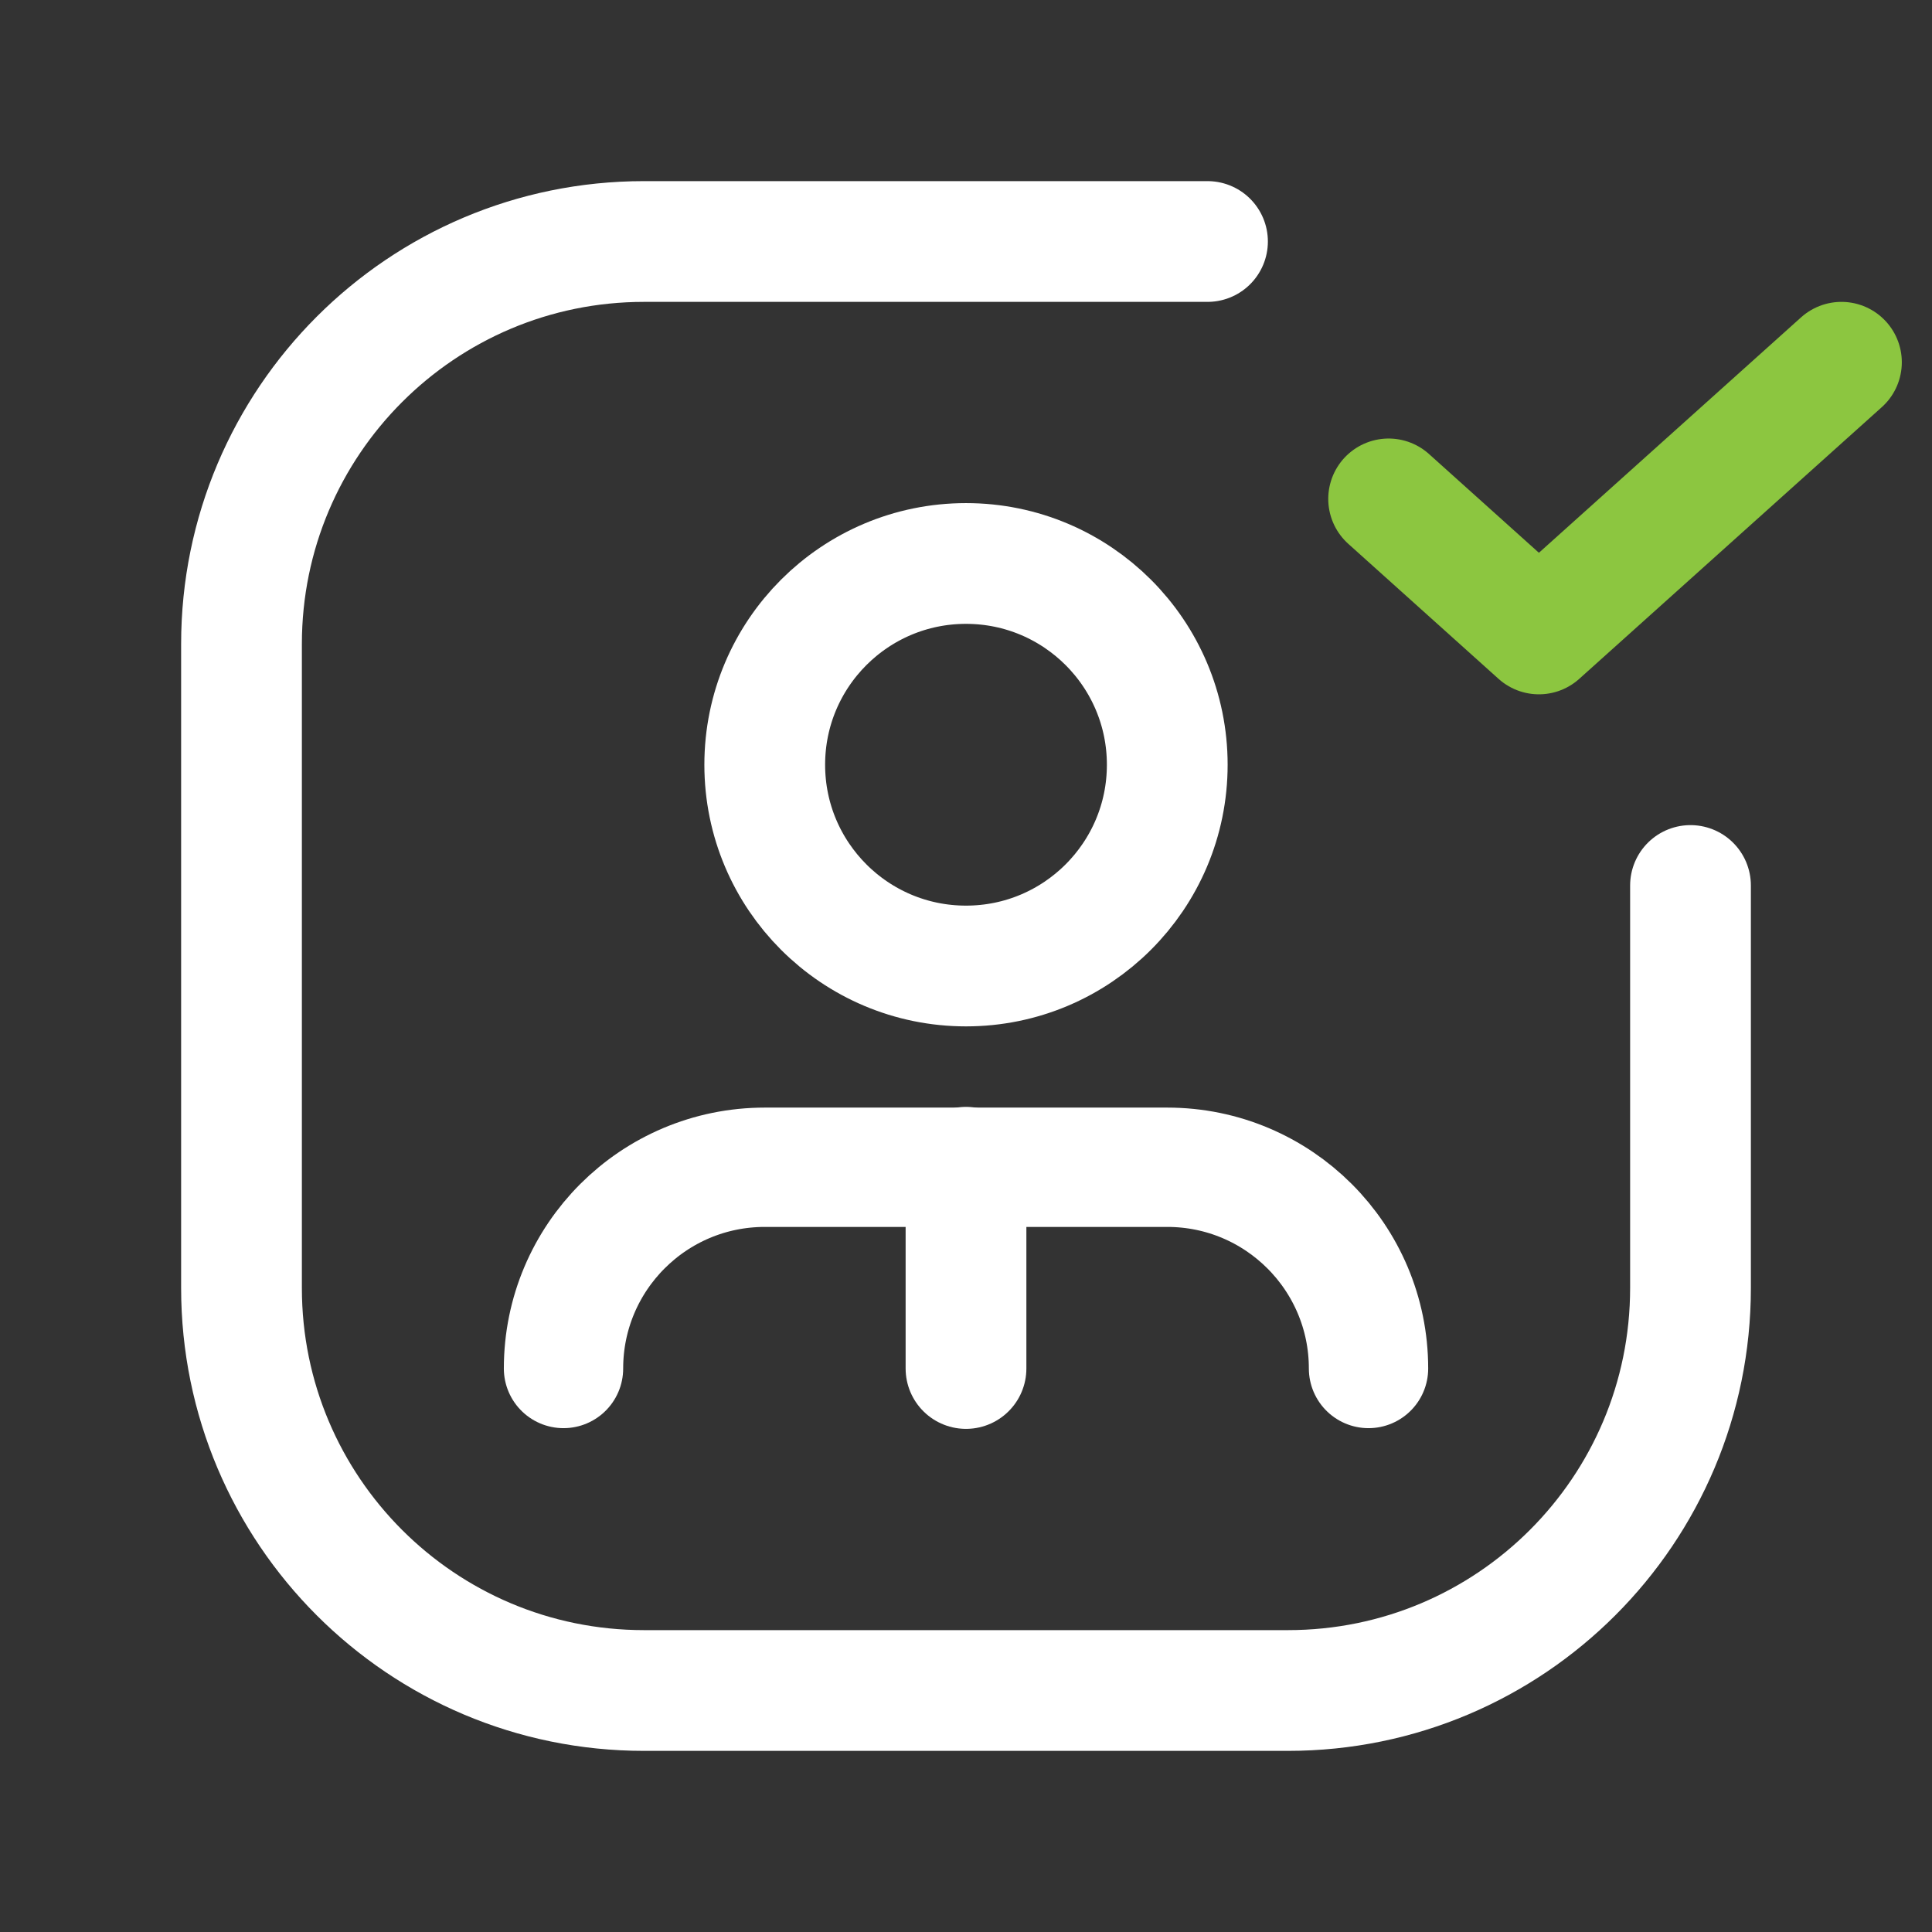
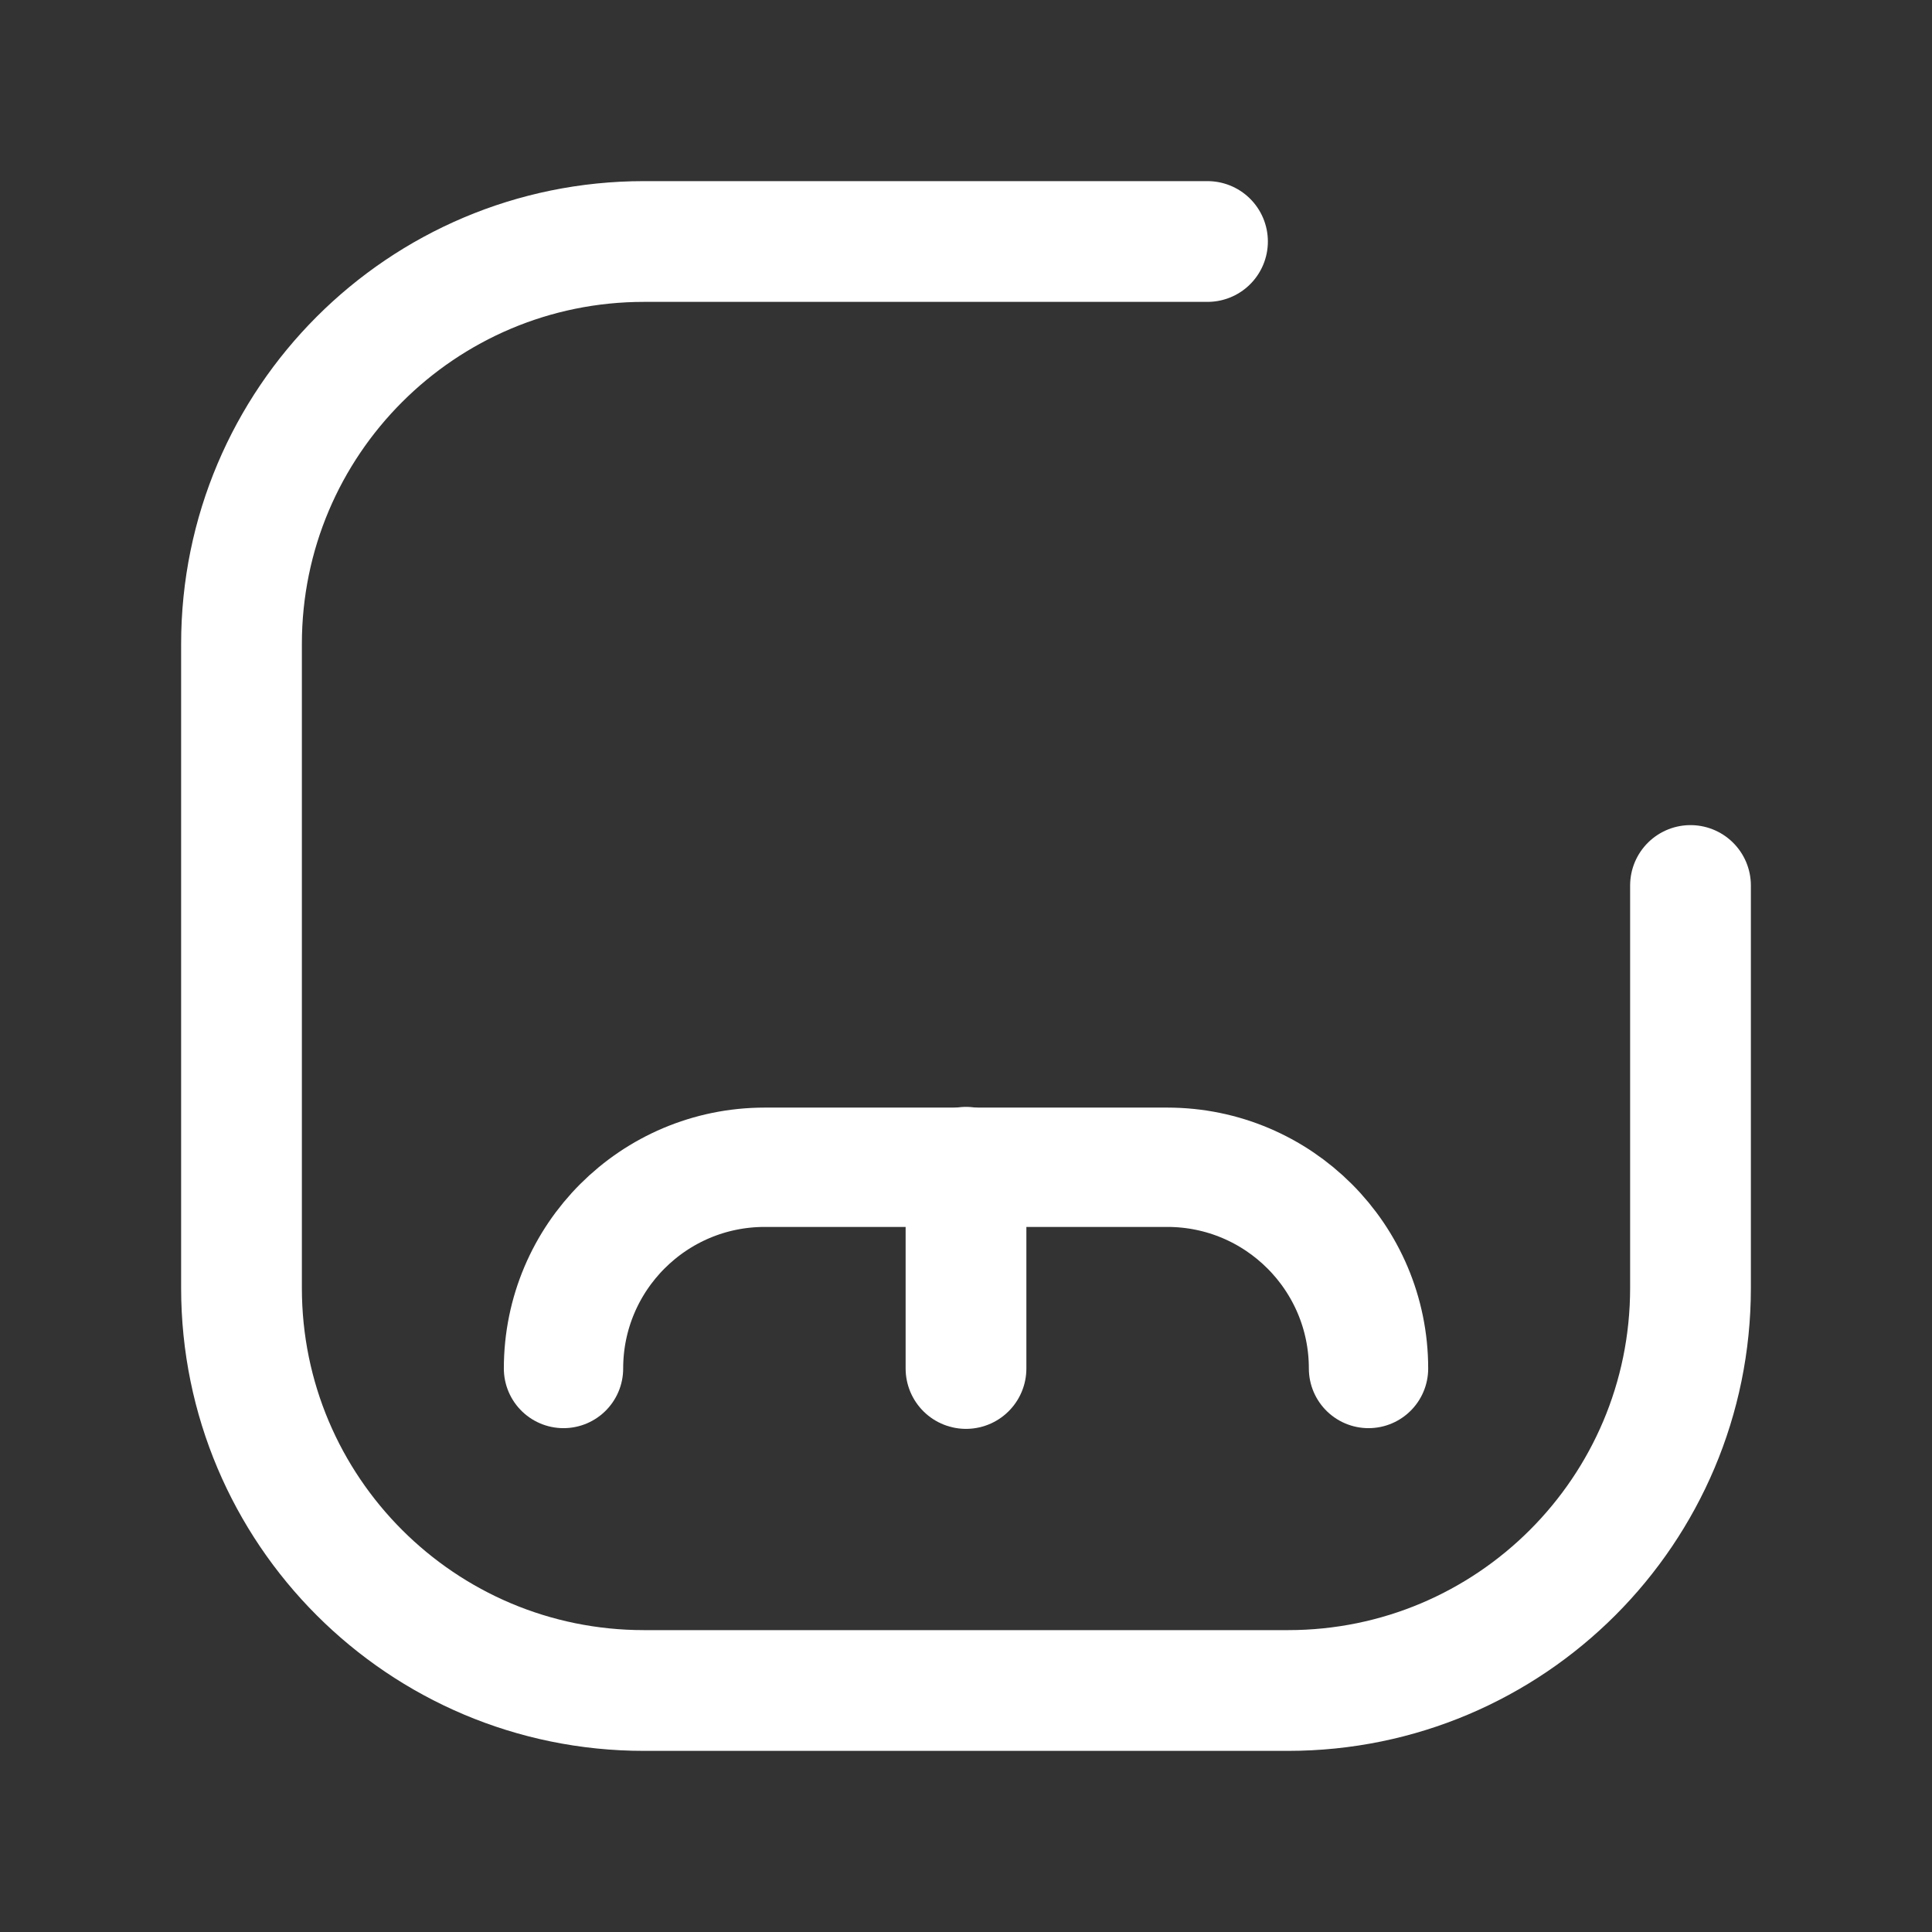
<svg xmlns="http://www.w3.org/2000/svg" width="64" height="64" viewBox="0 0 64 64" fill="none">
  <rect x="0" y="0" width="64" height="64" fill="#333333" stroke="none" />
  <path d="M45.334 45.333C45.334 41.651 42.349 38.667 38.667 38.667H25.334C21.652 38.667 18.667 41.651 18.667 45.333" stroke="white" stroke-width="3.953" stroke-linecap="round" stroke-linejoin="round" />
-   <circle cx="32" cy="25.333" r="6.667" stroke="white" stroke-width="4" stroke-linecap="round" stroke-linejoin="round" />
  <path d="M32 45.333V38.667" stroke="white" stroke-width="4" stroke-linecap="round" stroke-linejoin="round" />
  <path d="M56 29.333V42.667C56 50.031 50.031 56 42.667 56H21.333C13.97 56 8 50.031 8 42.667V21.333C8 13.97 13.97 8 21.333 8H40" stroke="white" stroke-width="4" stroke-linecap="round" stroke-linejoin="round" />
-   <path d="M46 16.527L50.978 21L61 12" stroke="#8CC640" stroke-width="4" stroke-linecap="round" stroke-linejoin="round" />
</svg>